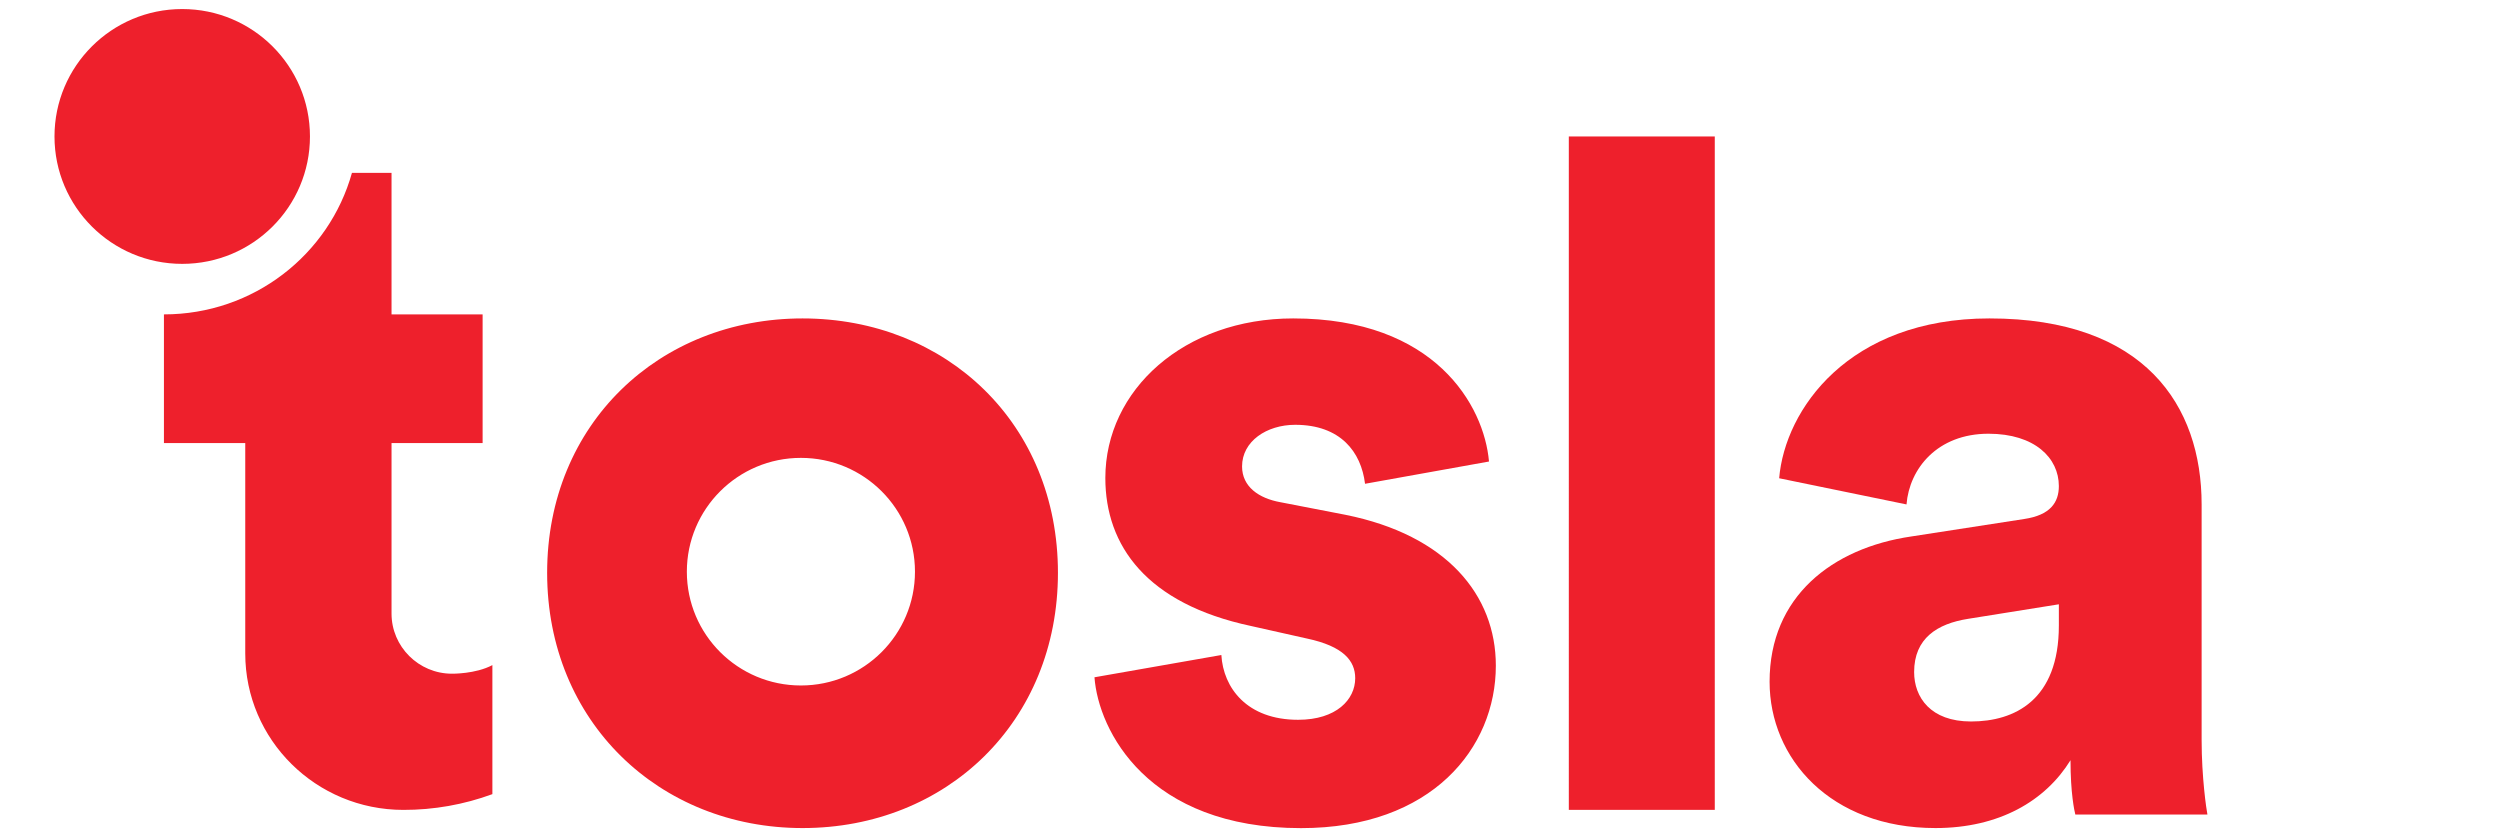
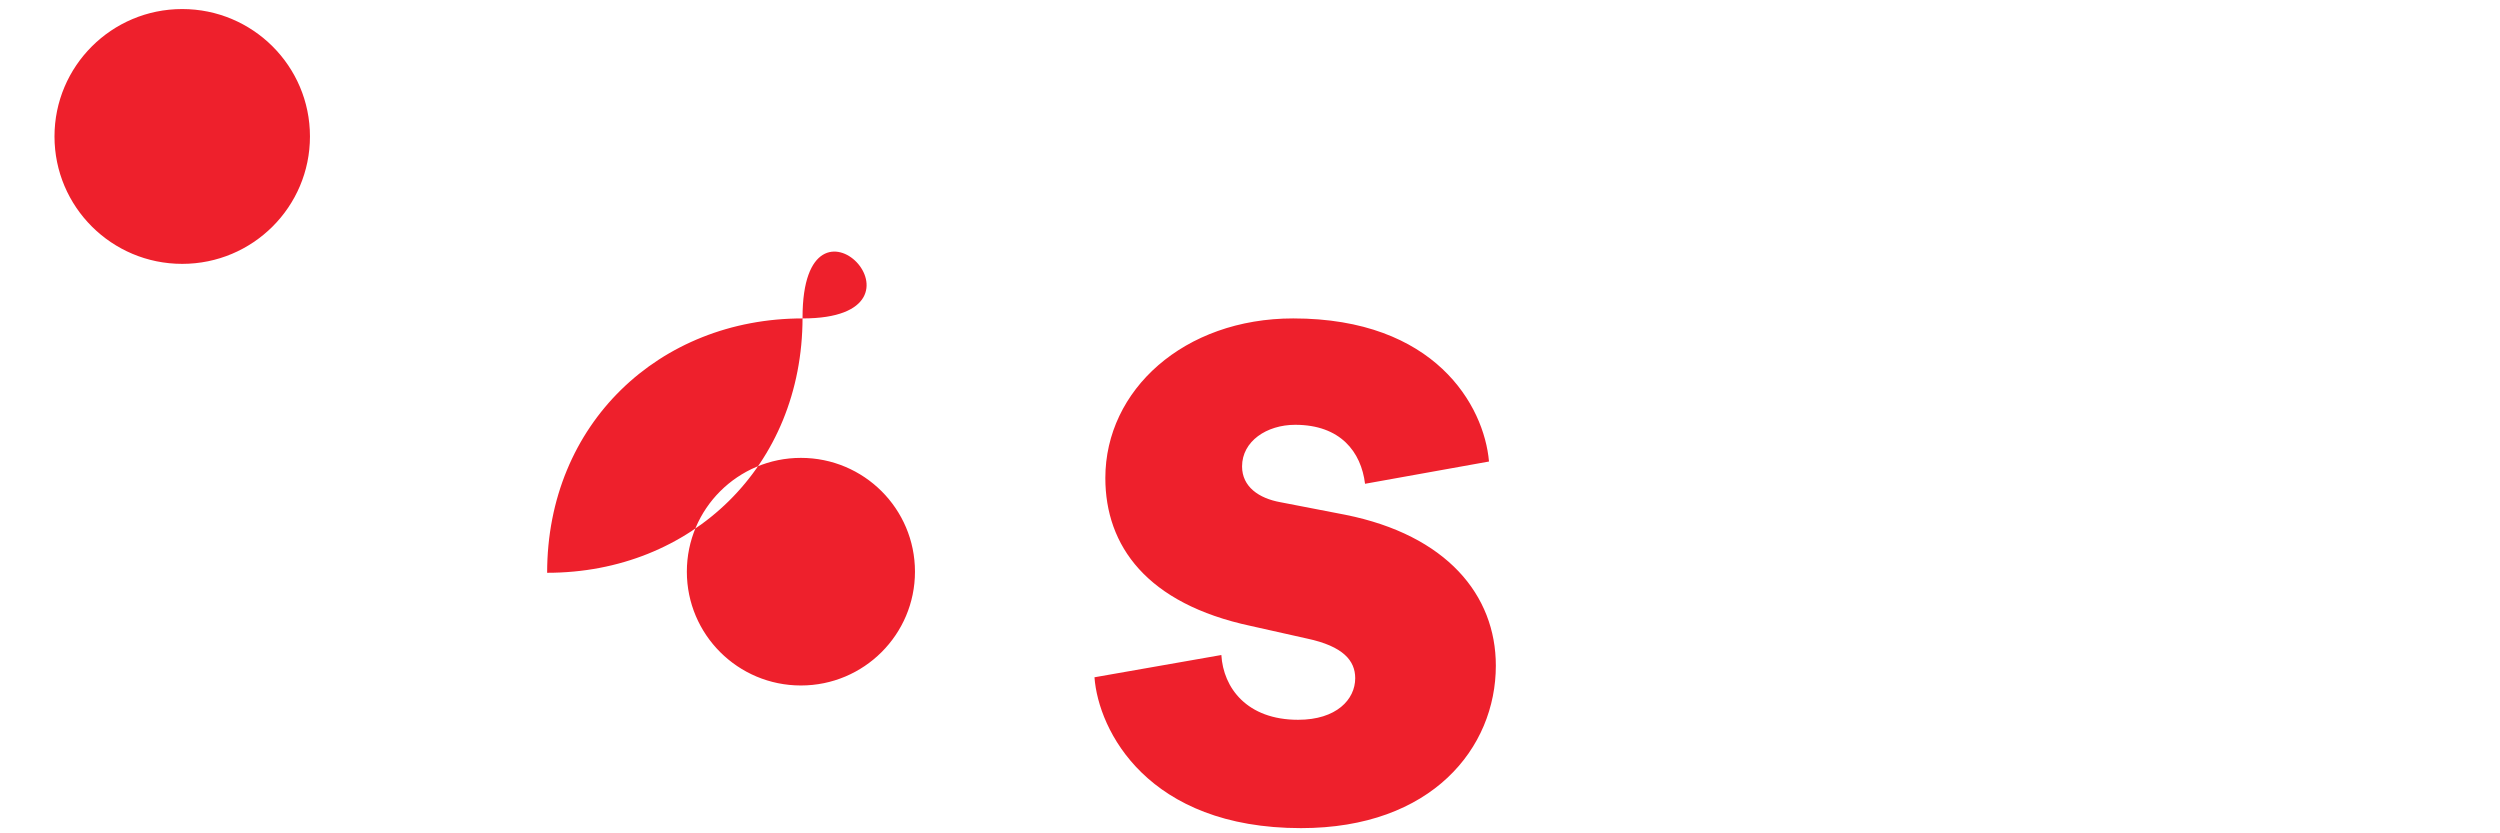
<svg xmlns="http://www.w3.org/2000/svg" version="1.1" id="Layer_1" x="0px" y="0px" viewBox="0 0 3840 1280" style="enable-background:new 0 0 3840 1280;" xml:space="preserve">
  <style type="text/css">
	.st0{fill-rule:evenodd;clip-rule:evenodd;fill:#EE202C;}
</style>
  <g>
-     <path class="st0" d="M1230.2,1052.9c-96.8,0-175.2-78.2-175.2-174.8s78.5-174.8,175.2-174.8c96.8,0,175.2,78.2,175.2,174.8   C1405.4,974.6,1327,1052.9,1230.2,1052.9 M1232.7,489.1c-220,0-392.3,161.9-392.3,390.7c0,228.8,172.4,392.1,392.3,392.1   c221.4,0,392.3-163.4,392.3-392.1S1454.1,489.2,1232.7,489.1 M1876,1006.1c3,50.5,39.3,99.5,117.9,99.5c58.9,0,87.7-31.2,87.7-63.9   c0-26.7-18.1-49-74.1-60.9l-86.1-19.3c-160.2-34.2-223.6-123.3-223.6-227.3c0-135.2,120.9-245.1,288.6-245.1   c217.6,0,293.2,133.7,300.7,219.8l-190.4,34.2c-6-49-37.8-90.6-107.3-90.6c-43.8,0-81.6,25.3-81.6,63.9c0,31.2,25.7,49,58.9,55   l99.7,19.3c155.6,31.2,231.2,123.3,231.2,231.7c0,126.3-98.2,249.6-299.2,249.6c-235.7,0-311.3-150-317.3-231.7L1876,1006.1   L1876,1006.1z M83.7,209.6c0-108,87.8-195.7,196.2-195.7c108.3,0,196.2,87.6,196.2,195.7c0,108.1-87.8,195.7-196.2,195.7   C171.5,405.3,83.7,317.7,83.7,209.6" />
-     <path class="st0" d="M756.3,1021.6c-25.9,13.8-62.1,13.2-62.1,13.2c-51.2,0-92.8-41.6-92.8-92.3v-262h139.9V482.9H601.4V265.5   h-60.8c-35,125.4-151,217.4-288.8,217.4v197.7h124.9v323.1c0,132.7,108.7,240.3,242.9,240.3c46.6,0.1,92.9-8.1,136.7-24.2   C756.3,1219.8,756.3,1021.6,756.3,1021.6z M2409.7,1244h224.2V209.6h-224.2V1244z M3162.4,960.9v-32.7l-139.3,22.3   c-47.4,7.5-83,29.8-83,81.8c0,38.7,25.2,75.9,87.4,75.9C3094.3,1108.2,3162.4,1075.5,3162.4,960.9 M2935.8,824l173.3-26.8   c40-5.9,53.3-25.3,53.3-50.6c0-43.1-37-80.4-108.1-80.4c-78.5,0-121.5,53.6-125.9,108.6l-195.6-40.2   c8.9-105.7,106.7-245.5,323-245.5c238.5,0,325.9,133.9,325.9,285.7v361.7c0,58,7.4,107.1,8.9,114.6h-202.9   c-1.5-6-7.4-32.7-7.4-83.4c-38.5,62.5-109.6,104.2-207.4,104.2c-161.5,0-254.8-107.1-254.8-224.7   C2718,916.3,2814.3,841.8,2935.8,824" />
+     <path class="st0" d="M1230.2,1052.9c-96.8,0-175.2-78.2-175.2-174.8s78.5-174.8,175.2-174.8c96.8,0,175.2,78.2,175.2,174.8   C1405.4,974.6,1327,1052.9,1230.2,1052.9 M1232.7,489.1c-220,0-392.3,161.9-392.3,390.7c221.4,0,392.3-163.4,392.3-392.1S1454.1,489.2,1232.7,489.1 M1876,1006.1c3,50.5,39.3,99.5,117.9,99.5c58.9,0,87.7-31.2,87.7-63.9   c0-26.7-18.1-49-74.1-60.9l-86.1-19.3c-160.2-34.2-223.6-123.3-223.6-227.3c0-135.2,120.9-245.1,288.6-245.1   c217.6,0,293.2,133.7,300.7,219.8l-190.4,34.2c-6-49-37.8-90.6-107.3-90.6c-43.8,0-81.6,25.3-81.6,63.9c0,31.2,25.7,49,58.9,55   l99.7,19.3c155.6,31.2,231.2,123.3,231.2,231.7c0,126.3-98.2,249.6-299.2,249.6c-235.7,0-311.3-150-317.3-231.7L1876,1006.1   L1876,1006.1z M83.7,209.6c0-108,87.8-195.7,196.2-195.7c108.3,0,196.2,87.6,196.2,195.7c0,108.1-87.8,195.7-196.2,195.7   C171.5,405.3,83.7,317.7,83.7,209.6" />
  </g>
</svg>